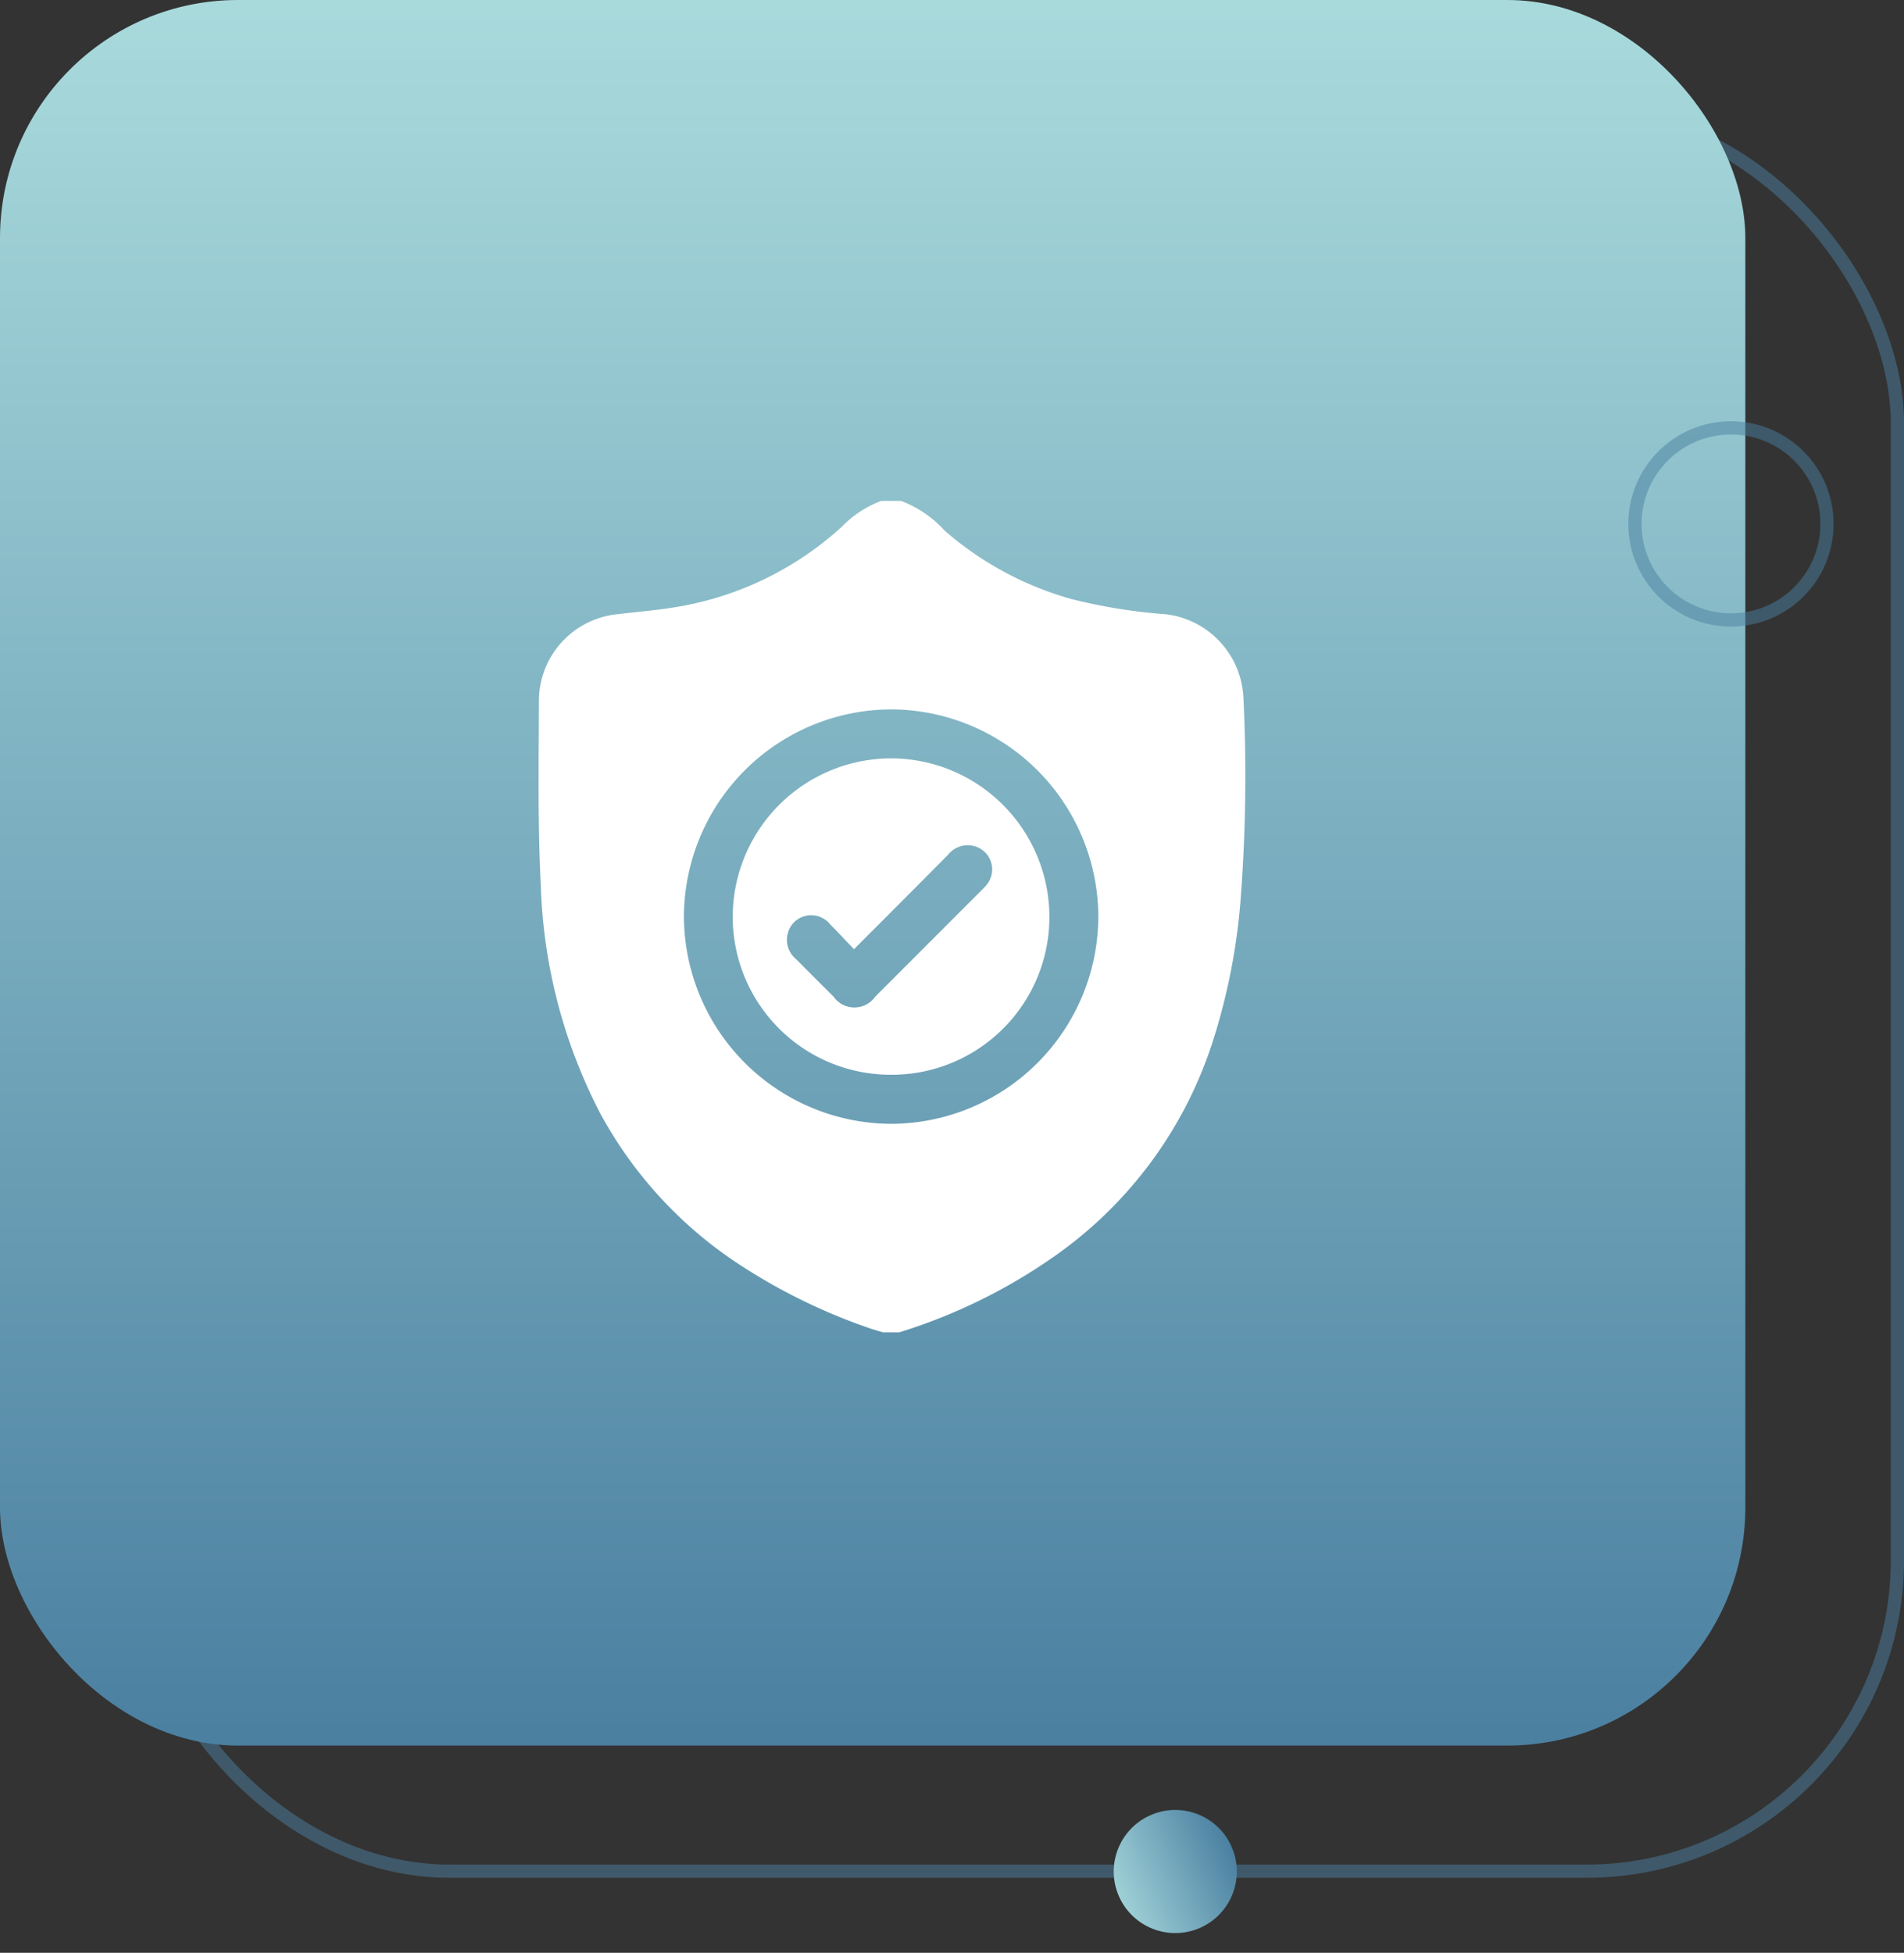
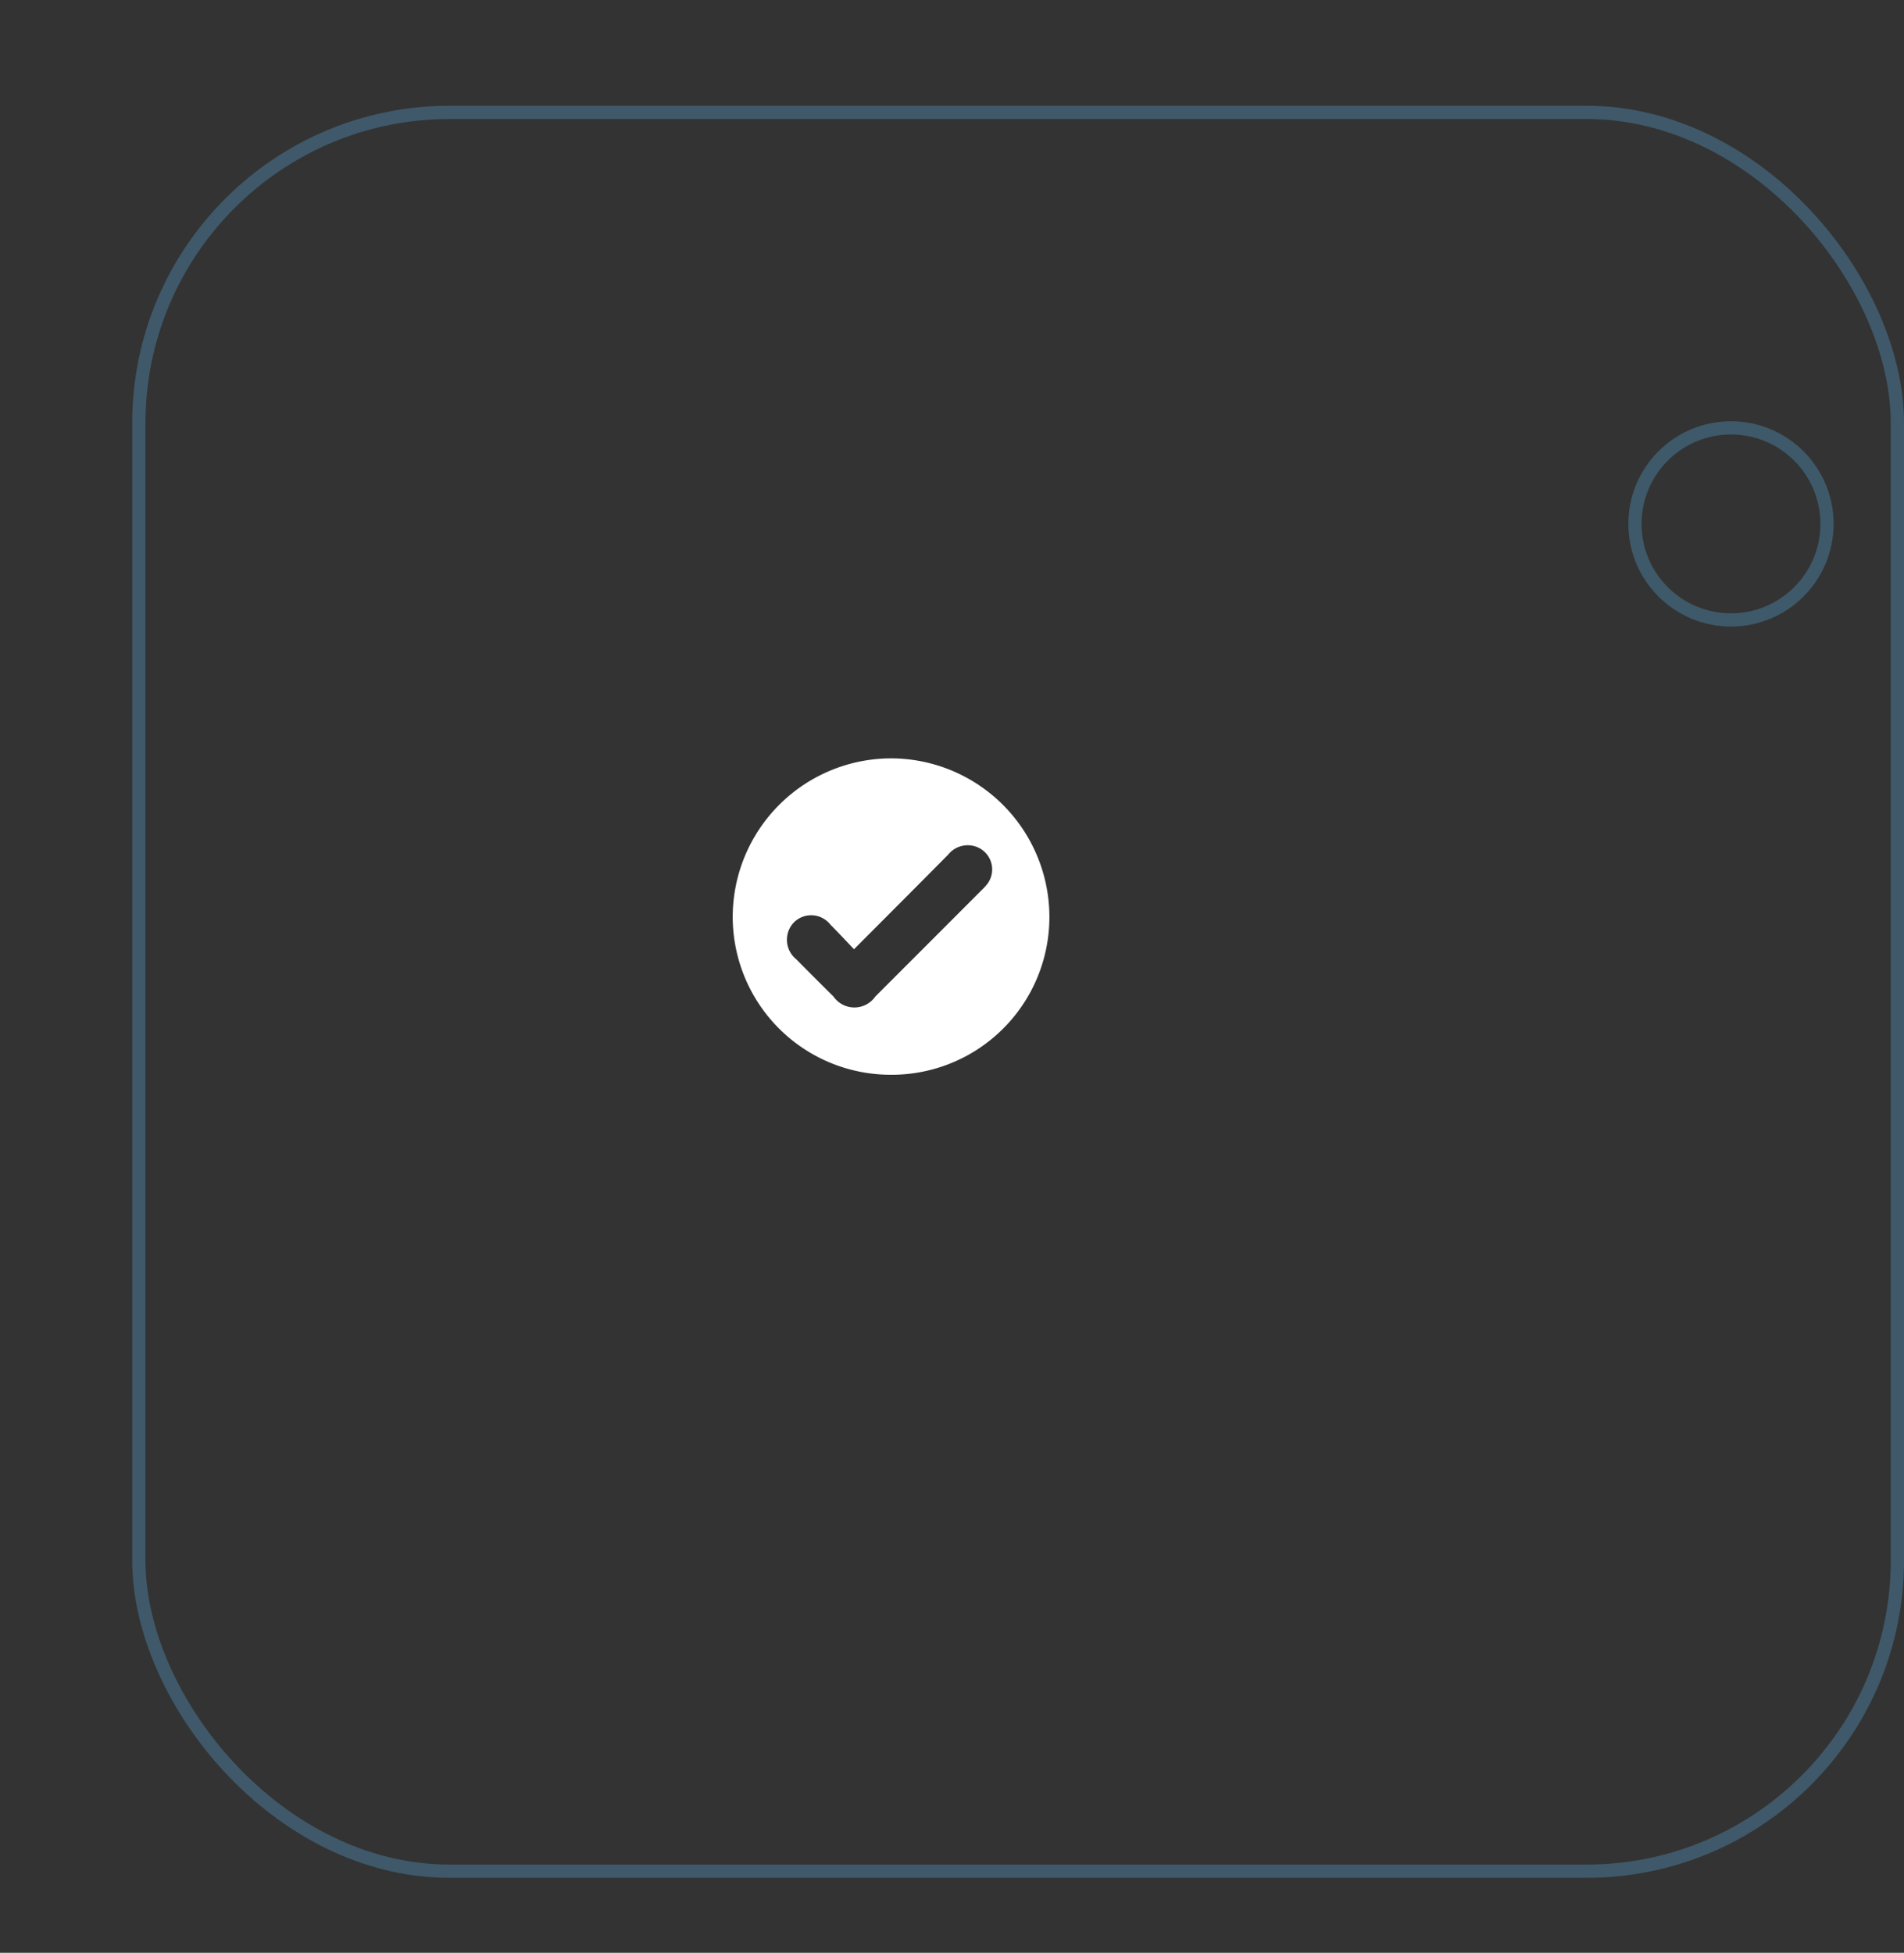
<svg xmlns="http://www.w3.org/2000/svg" width="72" height="73.835" viewBox="0 0 72 73.835">
  <rect x="0" y="0" width="72" height="73.835" fill="#333333" stroke="none" />
  <defs>
    <linearGradient id="linear-gradient" x1="0.5" x2="0.5" y2="1" gradientUnits="objectBoundingBox">
      <stop offset="0" stop-color="#a8dadc" />
      <stop offset="1" stop-color="#4b80a1" />
    </linearGradient>
    <linearGradient id="linear-gradient-2" x1="0.5" x2="0.5" y2="1" gradientUnits="objectBoundingBox">
      <stop offset="0" stop-color="#9ed0d6" />
      <stop offset="1" stop-color="#4b80a1" />
    </linearGradient>
  </defs>
  <g id="dart-wgyc-5" transform="translate(-989 -4638)">
    <g id="Group_7747" data-name="Group 7747" transform="translate(90 482)">
      <g id="Rectangle_10933" data-name="Rectangle 10933" transform="translate(904 4160)" fill="none" stroke="#4b80a1" stroke-width="0.5" opacity="0.5">
-         <rect width="67" height="67" rx="12" stroke="none" />
        <rect x="0.25" y="0.25" width="66.5" height="66.5" rx="11.75" fill="none" />
      </g>
-       <rect id="Rectangle_10932" data-name="Rectangle 10932" width="66" height="66" rx="9" transform="translate(899 4156)" fill="url(#linear-gradient)" />
      <circle id="Ellipse_2226" data-name="Ellipse 2226" cx="3.631" cy="3.631" r="3.631" transform="translate(960.826 4172.178)" fill="none" stroke="#4b80a1" stroke-width="0.5" opacity="0.5" />
-       <circle id="Ellipse_2227" data-name="Ellipse 2227" cx="2.326" cy="2.326" r="2.326" transform="matrix(-0.407, -0.914, 0.914, -0.407, 942.264, 4229.835)" fill="url(#linear-gradient-2)" />
    </g>
    <g id="Group_7483" data-name="Group 7483" transform="translate(1679.473 4656.938)">
-       <path id="Path_9383" data-name="Path 9383" d="M-656.468,31.438h-.614c-.175-.053-.352-.1-.524-.161a22.023,22.023,0,0,1-4.838-2.358,15.842,15.842,0,0,1-5.339-5.775,20.019,20.019,0,0,1-2.239-8.594c-.119-2.306-.079-4.622-.072-6.933a3.3,3.3,0,0,1,3.012-3.336c.659-.082,1.323-.131,1.979-.235A12.233,12.233,0,0,0-658.635.974,4.011,4.011,0,0,1-657.143,0h.737a4.2,4.2,0,0,1,1.649,1.12l.023.021A12.391,12.391,0,0,0-650,3.7a20.6,20.6,0,0,0,3.625.588,3.332,3.332,0,0,1,2.921,3.138,61.108,61.108,0,0,1-.116,7.789,23.592,23.592,0,0,1-1.05,5.249,15.814,15.814,0,0,1-6.107,8.186A21,21,0,0,1-656.468,31.438Zm7.528-15.727a7.863,7.863,0,0,0-7.836-7.827,7.862,7.862,0,0,0-7.834,7.828,7.867,7.867,0,0,0,7.851,7.842A7.859,7.859,0,0,0-648.94,15.711Z" transform="translate(0)" fill="#fff" />
      <path id="Path_9384" data-name="Path 9384" d="M-538.578,164.531a5.965,5.965,0,0,1-6.032,5.941,5.974,5.974,0,0,1-5.943-6,6,6,0,0,1,6.02-5.963A6,6,0,0,1-538.578,164.531Zm-7.389,1.194c-.314-.328-.6-.636-.893-.931a.923.923,0,0,0-1.385-.077.947.947,0,0,0,.093,1.387q.7.708,1.409,1.41a.963.963,0,0,0,1.582,0q2.007-2.005,4.011-4.013a2.245,2.245,0,0,0,.228-.248.912.912,0,0,0-.466-1.417.949.949,0,0,0-1.02.315C-543.573,163.328-544.744,164.5-545.967,165.725Z" transform="translate(-112.212 -148.773)" fill="#fff" />
    </g>
  </g>
</svg>